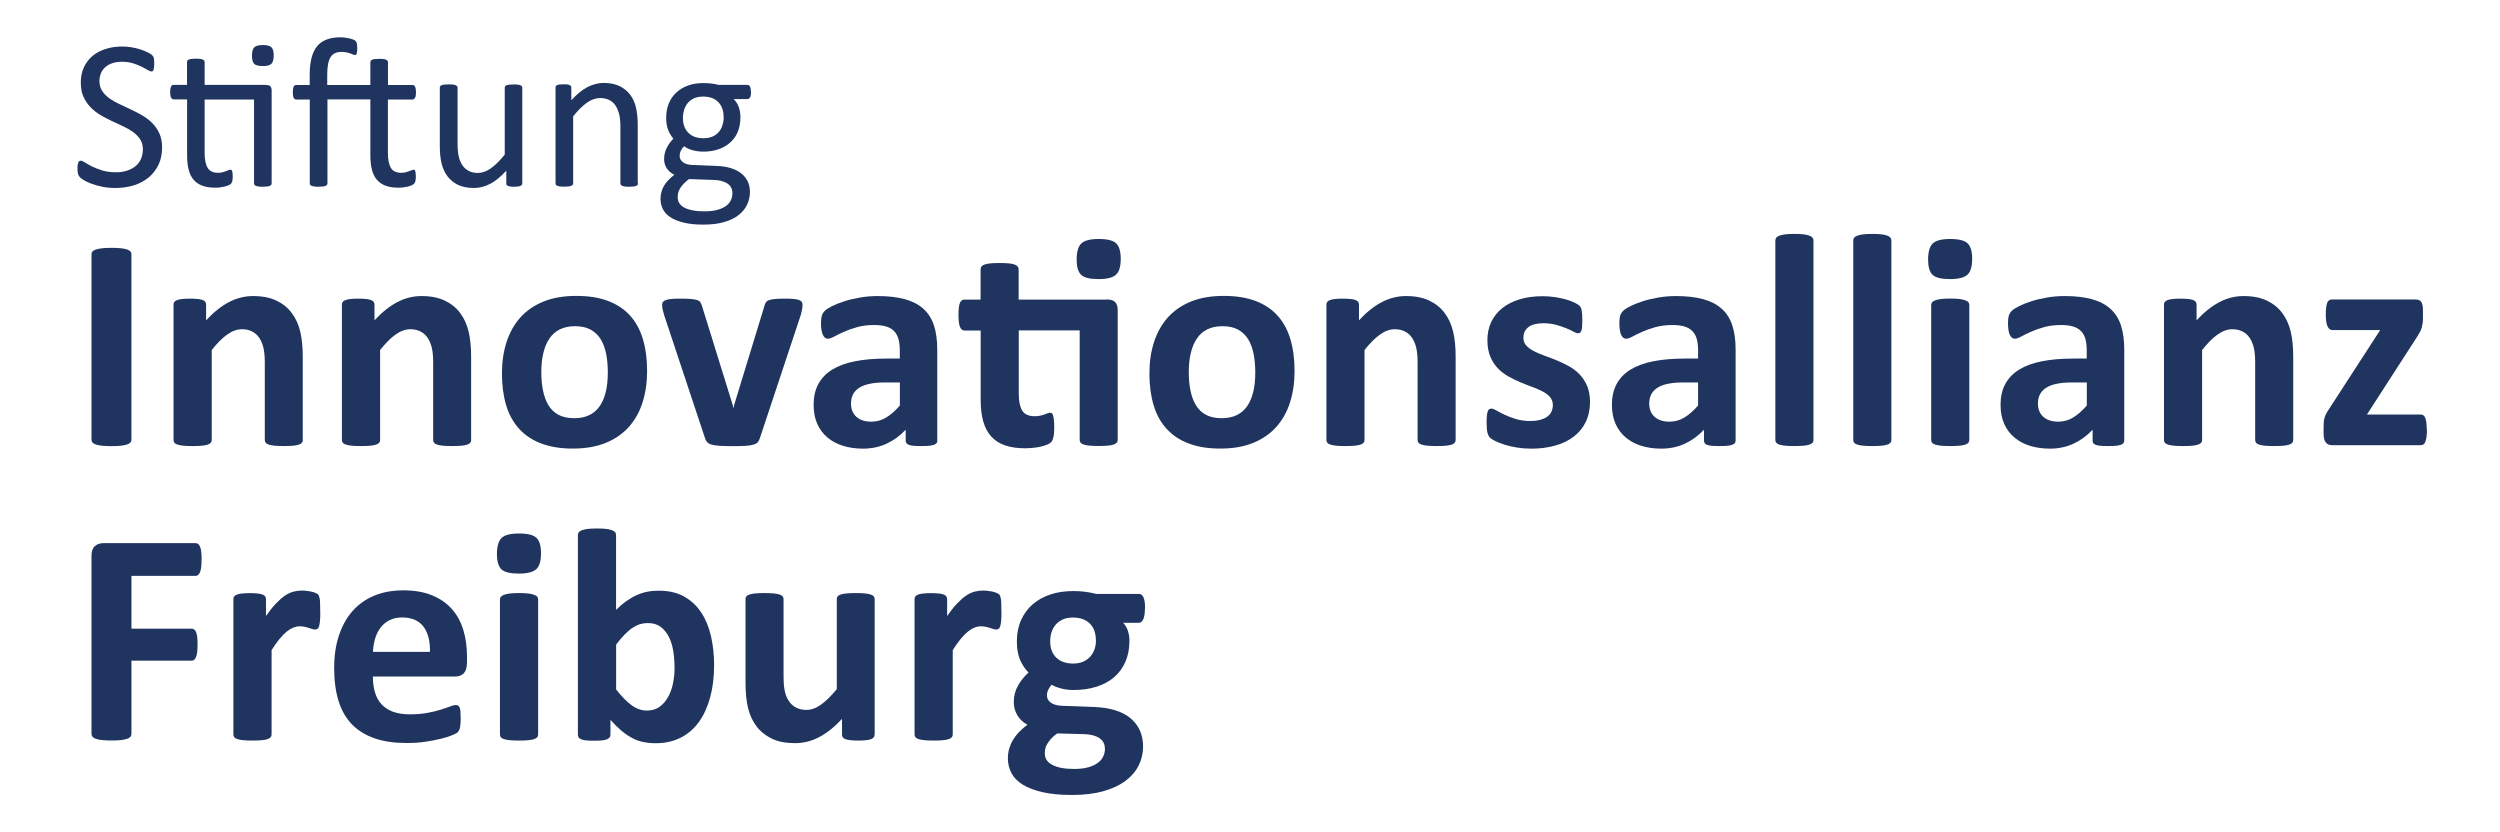
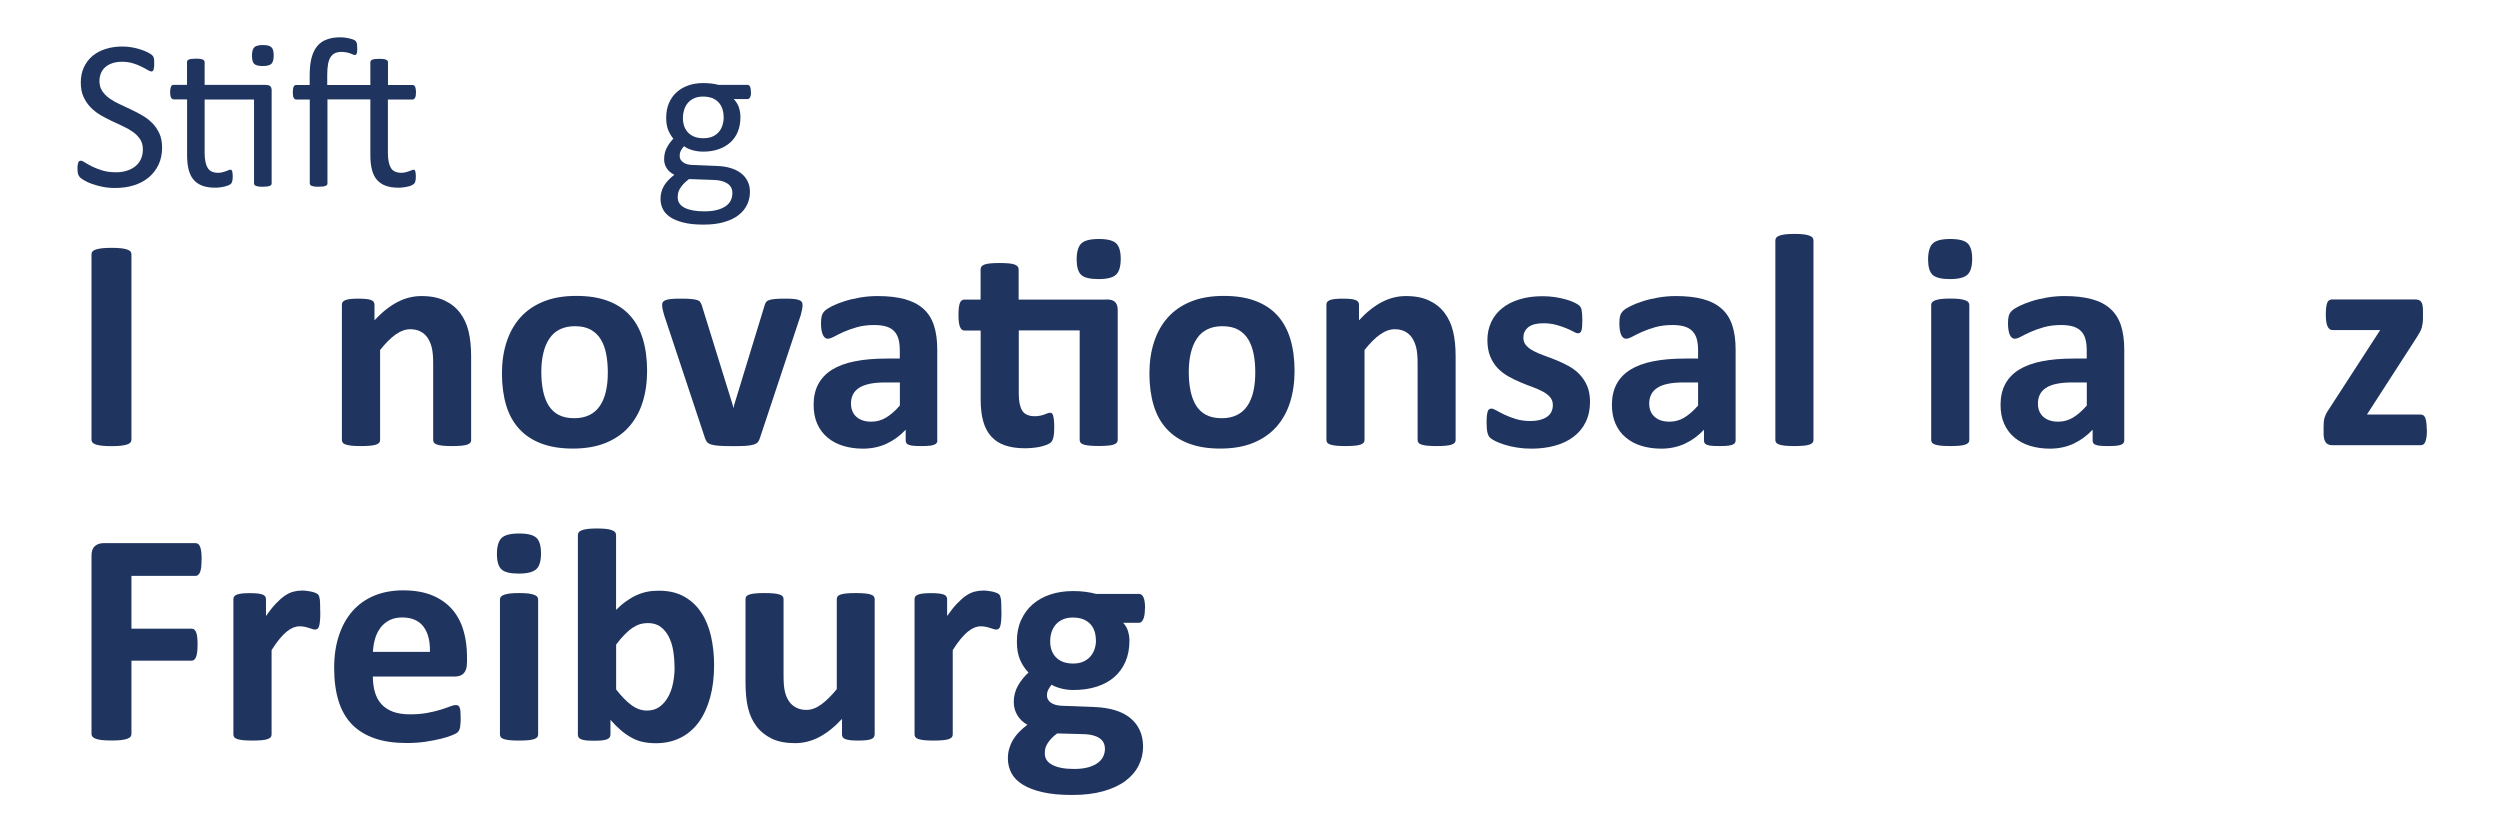
<svg xmlns="http://www.w3.org/2000/svg" id="Ebene_1" version="1.1" viewBox="0 0 339.13 112.89">
  <defs>
    <style>
      .st0 {
        fill: #1f345f;
      }
    </style>
  </defs>
  <path class="st0" d="M21.99,20c0,.87-.16,1.65-.48,2.33-.32.68-.77,1.26-1.34,1.74-.57.47-1.24.83-2.02,1.07-.77.24-1.61.36-2.5.36-.63,0-1.2-.05-1.74-.16s-1.01-.24-1.43-.39c-.42-.15-.77-.31-1.05-.48s-.48-.3-.59-.42c-.11-.12-.19-.26-.25-.44-.05-.18-.08-.42-.08-.71,0-.21,0-.39.03-.53s.05-.25.09-.34c.04-.09.09-.15.14-.18.06-.03.12-.05.2-.05.13,0,.32.08.57.25.25.16.56.34.94.53.38.19.85.37,1.39.54.54.17,1.17.25,1.88.25.54,0,1.03-.07,1.48-.22.45-.14.83-.35,1.15-.61.32-.26.57-.59.74-.97.17-.39.26-.82.26-1.31,0-.53-.12-.98-.36-1.35s-.56-.7-.95-.99c-.39-.28-.84-.54-1.35-.78s-1.02-.48-1.55-.72c-.53-.25-1.04-.52-1.54-.81-.5-.3-.95-.65-1.34-1.05-.39-.4-.71-.88-.96-1.42-.25-.54-.37-1.19-.37-1.95s.14-1.47.43-2.08.68-1.12,1.18-1.54c.5-.41,1.1-.73,1.8-.94.7-.22,1.45-.32,2.26-.32.41,0,.83.04,1.25.11.42.07.81.17,1.18.29s.7.25.99.4c.29.15.48.27.57.36.09.09.15.16.18.22.03.05.05.12.07.2s.03.18.04.29c.01.12.01.27.01.45s0,.33-.02.46c-.01.13-.04.25-.06.34-.03.09-.07.16-.12.2-.05.04-.11.07-.18.07-.11,0-.27-.07-.5-.2-.23-.14-.5-.29-.83-.45-.33-.17-.71-.32-1.16-.46-.45-.14-.95-.21-1.51-.21-.52,0-.97.07-1.35.21-.38.14-.7.32-.95.56-.25.23-.44.5-.56.82s-.19.65-.19,1.01c0,.52.12.97.36,1.34s.56.71.96,1c.4.29.85.55,1.36.79.51.24,1.03.48,1.56.73.53.25,1.05.51,1.56.81.51.29.96.64,1.36,1.04.4.4.72.87.97,1.41s.37,1.18.37,1.92Z" />
  <path class="st0" d="M36.1,11.53c.29,0,.48.06.59.19.11.13.16.32.16.57v12.58c0,.08-.02.14-.06.2s-.1.1-.19.14c-.09.04-.21.07-.37.09s-.34.03-.56.03c-.24,0-.44,0-.59-.03s-.28-.05-.37-.09c-.09-.04-.16-.08-.19-.14s-.06-.12-.06-.2v-11.37h-6.7v7.23c0,.89.13,1.57.4,2.02.26.46.74.69,1.42.69.22,0,.42-.02.59-.07.17-.04.33-.09.46-.14.13-.05.25-.09.35-.14s.18-.07.26-.07c.05,0,.09.01.14.04.04.02.08.07.1.14.02.07.05.16.06.27.02.11.03.26.03.43,0,.28-.02.5-.06.66-.04.16-.1.28-.17.36-.08.08-.19.16-.35.22s-.33.12-.53.17c-.2.04-.41.08-.63.11-.22.03-.44.04-.66.04-.67,0-1.25-.09-1.73-.27-.48-.18-.87-.45-1.18-.81s-.53-.82-.67-1.37c-.14-.55-.21-1.2-.21-1.95v-7.58h-1.82c-.14,0-.26-.08-.35-.23-.09-.15-.13-.4-.13-.75,0-.18.01-.34.04-.46.02-.12.05-.23.09-.31.04-.08.09-.14.15-.17.06-.03.13-.05.21-.05h1.8v-3.09c0-.07.02-.13.05-.19s.1-.11.19-.15c.09-.04.21-.07.37-.09.15-.02.35-.03.58-.03s.44,0,.59.03c.15.02.27.05.36.09.09.04.15.09.19.15.04.06.06.12.06.19v3.09h8.34ZM37.13,7.52c0,.56-.11.94-.32,1.14-.21.2-.6.3-1.17.3s-.94-.1-1.15-.29c-.21-.2-.31-.57-.31-1.12s.11-.94.32-1.14c.21-.2.6-.3,1.17-.3s.94.1,1.15.3.31.57.31,1.12Z" />
  <path class="st0" d="M44.42,13.5v11.37c0,.08-.02.14-.06.2s-.1.1-.19.14c-.09.04-.21.07-.37.09s-.35.03-.58.03-.42,0-.58-.03-.28-.05-.37-.09c-.09-.04-.16-.08-.19-.14s-.06-.12-.06-.2v-11.37h-1.83c-.15,0-.27-.08-.35-.23-.08-.15-.12-.4-.12-.75,0-.18.01-.34.03-.46.02-.12.05-.23.09-.31s.09-.14.14-.17.12-.05.2-.05h1.83v-1.34c0-.9.08-1.68.25-2.33.17-.65.42-1.18.76-1.59s.77-.72,1.3-.91c.52-.2,1.14-.3,1.85-.3.36,0,.7.04,1.04.11.34.07.58.14.72.2s.25.12.3.18.1.13.14.22c.03.09.06.2.07.33.01.13.02.29.02.47s0,.33-.02.44c-.01.11-.04.2-.06.27-.03.07-.06.11-.1.14-.04.02-.08.04-.13.04-.08,0-.16-.02-.26-.06-.1-.04-.22-.09-.36-.15-.14-.05-.31-.1-.51-.14-.2-.04-.43-.07-.68-.07-.36,0-.66.06-.9.17s-.44.3-.6.54c-.15.24-.27.56-.34.95s-.11.86-.11,1.42v1.41h5.85v-3.09c0-.07.02-.13.06-.19s.1-.11.19-.15c.09-.04.21-.07.36-.09.15-.02.35-.03.59-.03s.42,0,.58.03c.15.02.27.05.36.09.09.04.15.09.19.15s.06.12.06.19v3.09h3.31c.08,0,.15.02.21.05.06.03.11.09.15.17.04.08.07.18.09.31.02.12.04.28.04.46,0,.34-.04.6-.13.75-.09.15-.2.23-.35.23h-3.33v7.23c0,.89.13,1.57.39,2.02.26.46.74.69,1.43.69.21,0,.41-.02.58-.07.18-.04.33-.09.47-.14.13-.05.25-.09.35-.14.1-.04.18-.07.25-.07.06,0,.11.01.14.04.04.02.07.07.09.14.02.07.05.16.06.27.02.11.03.26.03.43,0,.28-.02.5-.06.66-.04.16-.1.28-.18.36-.08.08-.19.15-.33.22s-.31.12-.51.17c-.2.04-.41.08-.63.11-.23.03-.44.04-.66.04-.68,0-1.26-.09-1.74-.27-.48-.18-.87-.45-1.18-.81s-.53-.82-.67-1.37c-.14-.55-.21-1.2-.21-1.95v-7.58h-5.84Z" />
-   <path class="st0" d="M70.84,24.87c0,.08-.02.14-.05.2s-.09.1-.18.14c-.09.04-.2.07-.34.09-.14.02-.31.03-.51.03-.22,0-.4,0-.54-.03-.14-.02-.25-.05-.33-.09-.08-.04-.14-.08-.17-.14s-.04-.12-.04-.2v-1.72c-.74.82-1.47,1.41-2.19,1.79-.72.37-1.45.56-2.19.56-.86,0-1.59-.14-2.18-.43-.59-.29-1.07-.68-1.43-1.17s-.63-1.07-.79-1.73c-.16-.66-.24-1.46-.24-2.4v-7.87c0-.08.02-.14.05-.2s.1-.1.2-.14c.1-.04.22-.07.37-.09.15-.01.35-.02.58-.02s.42,0,.58.02c.15.02.28.04.37.09.09.04.16.09.2.14.04.05.06.12.06.2v7.55c0,.76.06,1.37.17,1.82.11.46.28.85.5,1.17s.51.57.86.75c.35.18.75.27,1.21.27.6,0,1.19-.21,1.78-.63.59-.42,1.22-1.04,1.88-1.86v-9.06c0-.08.02-.14.05-.2.03-.05.1-.1.19-.14.1-.04.22-.07.37-.09.15-.01.34-.02.58-.02s.42,0,.58.02c.15.02.27.04.36.09.09.04.15.09.19.14.04.05.06.12.06.2v12.97Z" />
-   <path class="st0" d="M86.55,24.87c0,.08-.02.14-.06.2s-.1.1-.19.14c-.09.04-.21.07-.36.09s-.35.03-.58.03-.44,0-.59-.03-.27-.05-.36-.09c-.09-.04-.15-.08-.19-.14s-.06-.12-.06-.2v-7.6c0-.74-.06-1.33-.17-1.79-.12-.45-.28-.84-.5-1.17-.22-.33-.51-.58-.86-.75-.35-.17-.76-.26-1.22-.26-.6,0-1.19.21-1.79.63-.6.42-1.22,1.04-1.87,1.86v9.07c0,.08-.02.14-.06.2-.04.05-.1.1-.19.14-.09.04-.21.07-.36.09-.15.02-.35.03-.59.03s-.42,0-.58-.03c-.15-.02-.28-.05-.37-.09-.09-.04-.15-.08-.19-.14-.03-.05-.05-.12-.05-.2v-12.97c0-.08.01-.14.04-.2s.09-.1.17-.14c.09-.04.2-.07.33-.09.13-.01.31-.02.53-.02s.39,0,.53.02c.14.02.25.04.32.09.08.04.13.09.17.14s.05.12.05.2v1.72c.73-.82,1.46-1.42,2.18-1.79s1.46-.57,2.2-.57c.86,0,1.59.15,2.18.44s1.07.69,1.43,1.17c.36.49.63,1.06.78,1.72s.24,1.45.24,2.37v7.91Z" />
  <path class="st0" d="M101.88,12.49c0,.34-.05.58-.14.73-.09.15-.21.22-.35.22h-1.86c.34.35.57.73.71,1.15.13.42.2.85.2,1.3,0,.75-.12,1.41-.36,1.99-.24.58-.58,1.06-1.03,1.46-.45.4-.98.7-1.59.91s-1.3.32-2.05.32c-.53,0-1.03-.07-1.51-.21-.48-.14-.84-.31-1.1-.53-.17.17-.31.37-.43.59s-.17.48-.17.76c0,.34.16.61.47.84s.73.34,1.25.36l3.39.14c.64.02,1.23.11,1.77.27.54.16,1,.38,1.4.68.39.29.7.65.92,1.08.22.43.33.92.33,1.49,0,.6-.12,1.16-.37,1.7s-.63,1.01-1.15,1.42c-.51.41-1.17.73-1.97.96-.8.24-1.74.35-2.82.35s-1.94-.09-2.67-.27c-.74-.18-1.34-.42-1.81-.73-.47-.31-.81-.68-1.02-1.1s-.32-.89-.32-1.39c0-.32.04-.62.12-.92.08-.3.19-.58.35-.85s.36-.53.59-.77c.24-.25.51-.49.81-.73-.47-.24-.82-.54-1.04-.91-.23-.37-.34-.76-.34-1.18,0-.59.12-1.11.36-1.57.24-.46.54-.87.89-1.24-.3-.36-.53-.76-.71-1.2-.17-.45-.26-.99-.26-1.62,0-.74.12-1.4.37-1.99.25-.59.6-1.08,1.04-1.48.44-.4.97-.71,1.59-.93.62-.22,1.29-.32,2.02-.32.39,0,.76.02,1.1.06.34.04.66.1.96.18h3.92c.16,0,.29.08.37.24s.12.4.12.73ZM99.35,26.18c0-.56-.23-.99-.68-1.29-.46-.3-1.07-.46-1.85-.48l-3.36-.12c-.31.24-.56.47-.76.68-.2.22-.35.42-.47.62-.12.2-.19.39-.24.59-.04.19-.06.39-.06.59,0,.62.32,1.1.95,1.42.63.32,1.52.48,2.65.48.72,0,1.32-.07,1.81-.21s.88-.32,1.18-.55c.3-.23.51-.49.64-.79.13-.3.19-.61.19-.94ZM98.16,15.91c0-.88-.24-1.57-.73-2.07s-1.17-.74-2.07-.74c-.46,0-.86.08-1.2.23-.34.15-.63.37-.85.63-.23.27-.39.58-.5.93-.11.35-.17.72-.17,1.1,0,.86.24,1.53.73,2.02.48.49,1.16.74,2.04.74.47,0,.88-.07,1.23-.22.35-.15.63-.36.86-.62s.39-.57.5-.91c.11-.35.17-.71.17-1.08Z" />
  <path class="st0" d="M17.83,59.65c0,.14-.04.26-.13.37-.09.11-.24.2-.44.27s-.48.12-.82.17c-.34.04-.78.06-1.32.06s-.96-.02-1.31-.06c-.35-.04-.63-.1-.83-.17s-.35-.16-.44-.27c-.09-.11-.13-.23-.13-.37v-25.16c0-.14.04-.26.13-.37.09-.11.24-.2.45-.27s.49-.12.83-.17c.34-.04.77-.06,1.3-.06s.97.02,1.32.06c.34.04.62.1.82.17s.35.16.44.27c.09.11.13.23.13.37v25.16Z" />
-   <path class="st0" d="M41.08,59.69c0,.14-.04.26-.12.36-.08.1-.22.19-.41.26-.19.07-.46.12-.79.15s-.75.05-1.25.05-.93-.02-1.27-.05-.6-.09-.79-.15-.33-.15-.41-.26c-.08-.1-.12-.22-.12-.36v-10.48c0-.89-.07-1.59-.2-2.1-.13-.51-.32-.94-.57-1.31-.25-.36-.57-.64-.96-.84-.39-.2-.85-.3-1.37-.3-.66,0-1.32.24-2,.72s-1.37,1.18-2.1,2.1v12.21c0,.14-.04.26-.12.36-.08.1-.22.19-.42.26s-.46.12-.79.15c-.33.03-.75.05-1.26.05s-.93-.02-1.26-.05c-.33-.03-.59-.09-.79-.15s-.34-.15-.42-.26c-.08-.1-.12-.22-.12-.36v-18.36c0-.14.03-.26.1-.36s.19-.19.37-.26c.18-.07.41-.12.69-.15.28-.03.64-.05,1.06-.05s.8.02,1.09.05c.29.03.51.09.67.15s.27.15.34.26.1.22.1.36v2.12c1.02-1.1,2.05-1.92,3.1-2.47,1.05-.55,2.15-.82,3.28-.82,1.25,0,2.3.21,3.16.62.86.41,1.55.97,2.08,1.68s.91,1.53,1.14,2.48.35,2.09.35,3.42v11.34Z" />
  <path class="st0" d="M63.92,59.69c0,.14-.04.26-.12.36-.08.1-.22.19-.41.26-.19.07-.46.12-.79.15s-.75.05-1.25.05-.93-.02-1.27-.05-.6-.09-.79-.15-.33-.15-.41-.26c-.08-.1-.12-.22-.12-.36v-10.48c0-.89-.07-1.59-.2-2.1-.13-.51-.32-.94-.57-1.31-.25-.36-.57-.64-.96-.84-.39-.2-.85-.3-1.37-.3-.66,0-1.32.24-2,.72s-1.37,1.18-2.1,2.1v12.21c0,.14-.04.26-.12.36-.08.1-.22.19-.42.26s-.46.12-.79.15c-.33.03-.75.05-1.26.05s-.93-.02-1.26-.05c-.33-.03-.59-.09-.79-.15s-.34-.15-.42-.26c-.08-.1-.12-.22-.12-.36v-18.36c0-.14.03-.26.1-.36s.19-.19.37-.26c.18-.07.41-.12.69-.15.28-.03.64-.05,1.06-.05s.8.02,1.09.05c.29.03.51.09.67.15s.27.15.34.26.1.22.1.36v2.12c1.02-1.1,2.05-1.92,3.1-2.47,1.05-.55,2.15-.82,3.28-.82,1.25,0,2.3.21,3.16.62.86.41,1.55.97,2.08,1.68s.91,1.53,1.14,2.48.35,2.09.35,3.42v11.34Z" />
  <path class="st0" d="M87.78,50.32c0,1.56-.21,2.99-.62,4.28-.41,1.29-1.04,2.4-1.87,3.33s-1.89,1.65-3.15,2.16c-1.26.51-2.74.76-4.43.76s-3.05-.23-4.26-.68-2.21-1.11-3.01-1.98c-.8-.87-1.39-1.93-1.77-3.19-.38-1.26-.58-2.7-.58-4.32s.21-2.99.63-4.29c.42-1.3,1.05-2.41,1.88-3.34.84-.93,1.88-1.64,3.14-2.15,1.26-.51,2.73-.76,4.42-.76s3.07.22,4.28.67c1.21.45,2.21,1.1,3,1.97.79.86,1.38,1.93,1.76,3.19.38,1.26.58,2.71.58,4.34ZM82.45,50.53c0-.91-.07-1.74-.22-2.5-.14-.76-.39-1.42-.73-1.99-.34-.56-.8-1-1.37-1.32-.57-.32-1.29-.47-2.15-.47-.77,0-1.44.14-2.02.42-.58.28-1.05.69-1.42,1.24-.37.54-.65,1.19-.83,1.96-.19.76-.28,1.63-.28,2.6,0,.91.07,1.74.23,2.5.15.76.39,1.42.73,1.99.34.56.79,1,1.37,1.31s1.29.46,2.14.46c.78,0,1.46-.14,2.04-.42.58-.28,1.05-.69,1.42-1.23s.64-1.18.82-1.94c.18-.76.27-1.63.27-2.6Z" />
  <path class="st0" d="M108.87,41.3c0,.07,0,.15-.01.25,0,.1-.02.2-.04.32-.02.12-.05.25-.08.4-.03.15-.08.32-.13.51l-5.52,16.62c-.07.23-.16.42-.28.57-.12.14-.31.26-.58.34s-.63.14-1.09.17c-.46.03-1.06.04-1.8.04s-1.32-.02-1.78-.05-.82-.09-1.08-.17-.45-.2-.57-.34c-.12-.14-.21-.32-.28-.54l-5.52-16.62c-.08-.27-.15-.52-.2-.74-.05-.22-.08-.38-.08-.47,0-.1-.01-.19-.01-.27,0-.14.04-.26.11-.36.07-.1.21-.19.4-.26s.46-.12.79-.15c.34-.03.76-.04,1.27-.04.56,0,1.02.02,1.36.05s.61.08.81.14c.2.06.34.15.42.27.08.12.15.26.21.42l4.18,13.48.12.51.12-.51,4.12-13.48c.04-.16.11-.3.2-.42.09-.12.23-.21.42-.27.19-.06.45-.11.77-.14.32-.03.74-.05,1.27-.05s.92.01,1.25.04c.32.03.57.08.75.15.18.07.3.15.37.26s.1.22.1.36Z" />
  <path class="st0" d="M127.16,59.75c0,.19-.07.34-.21.45-.14.11-.35.19-.65.24s-.73.07-1.31.07c-.62,0-1.07-.02-1.35-.07-.28-.05-.48-.13-.6-.24-.12-.11-.18-.26-.18-.45v-1.46c-.75.81-1.62,1.44-2.58,1.89s-2.04.68-3.22.68c-.98,0-1.87-.13-2.69-.38-.82-.25-1.52-.63-2.12-1.13-.6-.5-1.06-1.12-1.39-1.86-.33-.74-.49-1.61-.49-2.59,0-1.07.21-2,.63-2.79.42-.79,1.04-1.44,1.87-1.96.83-.51,1.86-.9,3.1-1.14,1.24-.25,2.67-.37,4.3-.37h1.79v-1.11c0-.58-.06-1.08-.17-1.51-.12-.43-.31-.79-.58-1.08-.27-.29-.62-.5-1.07-.64-.45-.14-1-.21-1.66-.21-.86,0-1.64.1-2.32.29-.68.19-1.28.41-1.8.64-.52.23-.96.45-1.31.64-.35.19-.64.29-.85.29-.15,0-.29-.05-.4-.15-.12-.1-.21-.23-.29-.41-.08-.18-.13-.4-.18-.66-.04-.26-.06-.55-.06-.86,0-.42.03-.76.1-1.01s.2-.47.39-.67c.19-.2.53-.42,1.01-.66s1.04-.46,1.69-.67,1.35-.37,2.11-.5c.76-.13,1.55-.2,2.36-.2,1.44,0,2.67.14,3.7.42,1.02.28,1.86.71,2.52,1.3s1.14,1.34,1.44,2.26.45,2.01.45,3.27v12.35ZM122.07,51.88h-1.98c-.84,0-1.55.06-2.14.19s-1.07.31-1.44.56c-.37.25-.64.55-.81.9-.17.35-.26.75-.26,1.2,0,.77.24,1.37.73,1.81.49.44,1.16.66,2.03.66.73,0,1.4-.19,2.01-.56.61-.37,1.23-.91,1.86-1.63v-3.13Z" />
  <path class="st0" d="M150.08,40.62c.58,0,.98.12,1.2.37.23.25.34.6.34,1.07v17.62c0,.14-.04.26-.12.36-.08.1-.22.19-.41.26-.19.07-.46.12-.79.15s-.75.05-1.25.05-.93-.02-1.27-.05-.6-.09-.79-.15-.33-.15-.41-.26c-.08-.1-.12-.22-.12-.36v-14.86h-8.26v8.63c0,1,.16,1.75.47,2.26.32.5.88.75,1.69.75.27,0,.52-.02.74-.07s.42-.1.59-.17c.17-.06.32-.12.43-.16s.22-.07.32-.07c.08,0,.16.02.24.07.07.05.13.14.17.29.04.14.08.34.11.59.03.25.05.56.05.95,0,.61-.03,1.06-.1,1.37s-.16.54-.29.68c-.12.15-.31.27-.56.37-.25.1-.53.19-.85.27s-.67.13-1.05.17c-.38.04-.76.06-1.14.06-1.03,0-1.92-.13-2.68-.39s-1.38-.66-1.87-1.2c-.49-.54-.86-1.23-1.09-2.05-.23-.82-.35-1.8-.35-2.92v-9.41h-2.2c-.26,0-.46-.16-.6-.48-.14-.32-.21-.86-.21-1.62,0-.4.02-.74.05-1.01s.09-.49.15-.65c.07-.16.15-.27.26-.34.1-.07.22-.1.36-.1h2.18v-4.1c0-.14.04-.26.11-.37.08-.11.21-.2.41-.28.2-.07.47-.13.8-.16s.75-.05,1.25-.05.93.02,1.27.05.6.09.79.16c.19.08.33.17.41.28.08.11.12.23.12.37v4.1h11.88ZM152.03,35.1c0,1.04-.21,1.77-.64,2.16-.43.4-1.21.6-2.37.6s-1.95-.19-2.36-.58-.61-1.08-.61-2.08.21-1.77.63-2.17c.42-.41,1.21-.61,2.38-.61s1.94.2,2.35.59c.41.39.62,1.09.62,2.09Z" />
  <path class="st0" d="M175.61,50.32c0,1.56-.21,2.99-.62,4.28-.41,1.29-1.04,2.4-1.87,3.33-.84.93-1.89,1.65-3.15,2.16-1.26.51-2.74.76-4.43.76s-3.05-.23-4.26-.68-2.21-1.11-3.01-1.98c-.8-.87-1.39-1.93-1.77-3.19-.38-1.26-.58-2.7-.58-4.32s.21-2.99.63-4.29c.42-1.3,1.05-2.41,1.88-3.34.84-.93,1.88-1.64,3.14-2.15,1.26-.51,2.73-.76,4.42-.76s3.07.22,4.28.67c1.21.45,2.21,1.1,3,1.97s1.38,1.93,1.76,3.19.58,2.71.58,4.34ZM170.28,50.53c0-.91-.07-1.74-.22-2.5s-.39-1.42-.73-1.99c-.34-.56-.8-1-1.37-1.32-.57-.32-1.29-.47-2.15-.47-.77,0-1.44.14-2.02.42-.58.28-1.05.69-1.42,1.24-.37.54-.65,1.19-.83,1.96-.19.76-.28,1.63-.28,2.6,0,.91.07,1.74.23,2.5.15.76.39,1.42.73,1.99.34.56.79,1,1.37,1.31s1.29.46,2.14.46c.78,0,1.46-.14,2.04-.42.58-.28,1.05-.69,1.42-1.23s.64-1.18.82-1.94c.18-.76.27-1.63.27-2.6Z" />
  <path class="st0" d="M197.46,59.69c0,.14-.04.26-.12.36s-.22.19-.41.26-.46.12-.79.15c-.34.03-.75.05-1.25.05s-.93-.02-1.27-.05c-.34-.03-.6-.09-.79-.15s-.33-.15-.41-.26-.12-.22-.12-.36v-10.48c0-.89-.07-1.59-.2-2.1-.13-.51-.32-.94-.57-1.31s-.57-.64-.96-.84c-.39-.2-.85-.3-1.37-.3-.66,0-1.32.24-2,.72s-1.37,1.18-2.1,2.1v12.21c0,.14-.04.26-.12.36-.08.1-.22.19-.42.26-.2.07-.46.12-.79.15s-.75.05-1.25.05-.93-.02-1.26-.05-.59-.09-.79-.15c-.2-.07-.34-.15-.42-.26-.08-.1-.12-.22-.12-.36v-18.36c0-.14.03-.26.1-.36s.19-.19.37-.26c.18-.07.41-.12.69-.15.28-.03.63-.05,1.06-.05s.8.02,1.09.05c.29.03.51.09.67.15s.27.15.34.26.1.22.1.36v2.12c1.01-1.1,2.05-1.92,3.1-2.47,1.05-.55,2.14-.82,3.28-.82,1.25,0,2.3.21,3.16.62.86.41,1.55.97,2.08,1.68.53.71.91,1.53,1.14,2.48s.35,2.09.35,3.42v11.34Z" />
  <path class="st0" d="M215.69,54.5c0,1.04-.2,1.96-.59,2.76-.39.8-.94,1.46-1.66,2s-1.56.94-2.53,1.2c-.98.27-2.03.4-3.17.4-.69,0-1.34-.05-1.97-.15-.62-.1-1.18-.23-1.68-.39-.49-.16-.91-.32-1.24-.48-.33-.17-.57-.32-.72-.46-.15-.14-.27-.37-.35-.68-.08-.31-.12-.77-.12-1.37,0-.4.01-.72.04-.96.03-.24.07-.43.12-.58.05-.14.12-.24.21-.29.08-.05.18-.07.31-.07.15,0,.37.09.67.26.29.17.66.36,1.1.57.44.21.95.4,1.53.58.58.18,1.25.27,1.99.27.47,0,.88-.05,1.25-.14.36-.1.68-.23.95-.41.27-.18.47-.4.61-.68s.21-.59.21-.95c0-.41-.13-.76-.38-1.06-.25-.29-.59-.55-1.01-.77-.42-.22-.89-.43-1.42-.62-.53-.19-1.07-.4-1.63-.64s-1.1-.5-1.63-.8c-.53-.3-1-.67-1.42-1.11-.42-.44-.76-.97-1.01-1.59s-.38-1.36-.38-2.22.17-1.68.51-2.42c.34-.73.84-1.36,1.48-1.88.64-.52,1.43-.93,2.36-1.21.93-.29,1.97-.43,3.12-.43.58,0,1.14.04,1.68.12s1.03.19,1.47.31c.44.12.81.26,1.11.4.3.14.52.27.65.37.13.1.22.21.28.31.05.1.1.23.12.37.03.14.05.32.07.54s.03.48.03.79c0,.37-.01.67-.03.91-.02.23-.05.42-.1.56-.05.14-.11.23-.2.28-.08.05-.18.07-.29.07-.12,0-.32-.07-.58-.22s-.59-.3-.98-.46c-.39-.16-.84-.32-1.36-.46-.51-.14-1.1-.22-1.76-.22-.47,0-.87.05-1.21.14-.34.1-.63.23-.84.41-.22.18-.38.39-.49.63-.11.24-.16.5-.16.77,0,.43.13.78.39,1.07.26.29.6.54,1.03.76.42.22.91.43,1.45.62s1.09.4,1.65.63c.56.23,1.1.49,1.65.79.54.3,1.03.67,1.45,1.11.42.44.77.96,1.03,1.57.26.61.39,1.34.39,2.17Z" />
  <path class="st0" d="M235.44,59.75c0,.19-.07.34-.21.45-.14.11-.35.19-.65.24s-.73.07-1.31.07c-.62,0-1.07-.02-1.35-.07-.28-.05-.48-.13-.6-.24-.12-.11-.17-.26-.17-.45v-1.46c-.76.81-1.62,1.44-2.58,1.89s-2.04.68-3.22.68c-.97,0-1.87-.13-2.69-.38-.82-.25-1.52-.63-2.12-1.13-.6-.5-1.06-1.12-1.39-1.86s-.49-1.61-.49-2.59c0-1.07.21-2,.63-2.79s1.04-1.44,1.87-1.96c.83-.51,1.86-.9,3.1-1.14,1.24-.25,2.67-.37,4.3-.37h1.79v-1.11c0-.58-.06-1.08-.17-1.51s-.31-.79-.58-1.08c-.27-.29-.63-.5-1.07-.64-.45-.14-1-.21-1.66-.21-.87,0-1.64.1-2.32.29-.68.19-1.28.41-1.8.64-.52.23-.96.45-1.31.64-.35.19-.64.29-.85.29-.15,0-.29-.05-.4-.15-.12-.1-.21-.23-.29-.41-.08-.18-.13-.4-.17-.66-.04-.26-.06-.55-.06-.86,0-.42.03-.76.1-1.01s.2-.47.39-.67c.19-.2.53-.42,1.01-.66s1.04-.46,1.69-.67c.64-.21,1.35-.37,2.11-.5s1.55-.2,2.36-.2c1.44,0,2.67.14,3.7.42s1.86.71,2.52,1.3,1.14,1.34,1.44,2.26c.3.92.45,2.01.45,3.27v12.35ZM230.35,51.88h-1.98c-.84,0-1.55.06-2.14.19-.59.12-1.07.31-1.44.56-.37.25-.64.55-.81.9-.17.35-.26.75-.26,1.2,0,.77.24,1.37.73,1.81.49.44,1.16.66,2.03.66.73,0,1.4-.19,2.01-.56.61-.37,1.23-.91,1.86-1.63v-3.13Z" />
  <path class="st0" d="M246,59.69c0,.14-.04.26-.12.36-.08.1-.22.19-.42.26-.2.07-.46.12-.79.15s-.75.05-1.25.05-.93-.02-1.26-.05-.59-.09-.79-.15c-.2-.07-.34-.15-.42-.26-.08-.1-.12-.22-.12-.36v-27.07c0-.14.04-.26.12-.37.08-.11.22-.2.42-.28.2-.08.46-.13.79-.18.33-.04.75-.06,1.26-.06s.93.02,1.25.06c.33.04.59.1.79.18.2.07.34.17.42.28.08.11.12.23.12.37v27.07Z" />
-   <path class="st0" d="M256.57,59.69c0,.14-.04.26-.12.36-.08.1-.22.19-.42.26-.2.07-.46.12-.79.15s-.75.05-1.25.05-.93-.02-1.26-.05-.59-.09-.79-.15c-.2-.07-.34-.15-.42-.26-.08-.1-.12-.22-.12-.36v-27.07c0-.14.04-.26.12-.37.08-.11.22-.2.42-.28.2-.08.46-.13.79-.18.33-.04.75-.06,1.26-.06s.93.02,1.25.06c.33.04.59.1.79.18.2.07.34.17.42.28.08.11.12.23.12.37v27.07Z" />
  <path class="st0" d="M267.53,35.1c0,1.04-.21,1.77-.64,2.16-.43.4-1.22.6-2.37.6s-1.95-.19-2.36-.58c-.41-.38-.61-1.08-.61-2.08s.21-1.77.63-2.17c.42-.41,1.21-.61,2.38-.61s1.94.2,2.35.59c.41.39.62,1.09.62,2.09ZM267.14,59.69c0,.14-.04.26-.12.36-.08.1-.22.19-.42.26-.2.07-.46.12-.79.15s-.75.05-1.25.05-.93-.02-1.26-.05-.59-.09-.79-.15c-.2-.07-.34-.15-.42-.26-.08-.1-.12-.22-.12-.36v-18.32c0-.14.04-.26.12-.36.08-.1.22-.19.42-.27.2-.08.46-.13.79-.18.33-.04.75-.06,1.26-.06s.93.02,1.25.06c.33.04.59.1.79.18.2.07.34.16.42.27.08.1.12.22.12.36v18.32Z" />
  <path class="st0" d="M288.16,59.75c0,.19-.07.34-.21.45-.14.11-.35.19-.65.24s-.73.07-1.31.07c-.62,0-1.07-.02-1.35-.07-.28-.05-.48-.13-.6-.24-.12-.11-.17-.26-.17-.45v-1.46c-.76.81-1.62,1.44-2.58,1.89s-2.04.68-3.22.68c-.97,0-1.87-.13-2.69-.38-.82-.25-1.52-.63-2.12-1.13-.6-.5-1.06-1.12-1.39-1.86s-.49-1.61-.49-2.59c0-1.07.21-2,.63-2.79s1.04-1.44,1.87-1.96c.83-.51,1.86-.9,3.1-1.14,1.24-.25,2.67-.37,4.3-.37h1.79v-1.11c0-.58-.06-1.08-.17-1.51s-.31-.79-.58-1.08c-.27-.29-.63-.5-1.07-.64-.45-.14-1-.21-1.66-.21-.87,0-1.64.1-2.32.29-.68.19-1.28.41-1.8.64-.52.23-.96.45-1.31.64-.35.19-.64.29-.85.29-.15,0-.29-.05-.4-.15-.12-.1-.21-.23-.29-.41-.08-.18-.13-.4-.17-.66-.04-.26-.06-.55-.06-.86,0-.42.03-.76.1-1.01s.2-.47.39-.67c.19-.2.53-.42,1.01-.66s1.04-.46,1.69-.67c.64-.21,1.35-.37,2.11-.5s1.55-.2,2.36-.2c1.44,0,2.67.14,3.7.42s1.86.71,2.52,1.3,1.14,1.34,1.44,2.26c.3.92.45,2.01.45,3.27v12.35ZM283.08,51.88h-1.98c-.84,0-1.55.06-2.14.19-.59.12-1.07.31-1.44.56-.37.25-.64.55-.81.9-.17.35-.26.75-.26,1.2,0,.77.24,1.37.73,1.81.49.44,1.16.66,2.03.66.73,0,1.4-.19,2.01-.56.61-.37,1.23-.91,1.86-1.63v-3.13Z" />
-   <path class="st0" d="M311.08,59.69c0,.14-.04.26-.12.36s-.22.19-.41.26-.46.12-.79.15c-.34.03-.75.05-1.25.05s-.93-.02-1.27-.05c-.34-.03-.6-.09-.79-.15s-.33-.15-.41-.26-.12-.22-.12-.36v-10.48c0-.89-.07-1.59-.2-2.1-.13-.51-.32-.94-.57-1.31s-.57-.64-.96-.84c-.39-.2-.85-.3-1.37-.3-.66,0-1.32.24-2,.72s-1.37,1.18-2.1,2.1v12.21c0,.14-.04.26-.12.36-.08.1-.22.19-.42.26-.2.07-.46.12-.79.15s-.75.05-1.25.05-.93-.02-1.26-.05-.59-.09-.79-.15c-.2-.07-.34-.15-.42-.26-.08-.1-.12-.22-.12-.36v-18.36c0-.14.03-.26.1-.36s.19-.19.37-.26c.18-.07.41-.12.69-.15.28-.03.63-.05,1.06-.05s.8.02,1.09.05c.29.03.51.09.67.15s.27.15.34.26.1.22.1.36v2.12c1.01-1.1,2.05-1.92,3.1-2.47,1.05-.55,2.14-.82,3.28-.82,1.25,0,2.3.21,3.16.62.86.41,1.55.97,2.08,1.68.53.71.91,1.53,1.14,2.48s.35,2.09.35,3.42v11.34Z" />
  <path class="st0" d="M329.22,58.27c0,.4-.02.74-.06,1.02-.04.28-.1.5-.17.67-.07.16-.16.28-.27.34-.11.06-.23.09-.37.09h-12c-.37,0-.66-.12-.85-.37-.2-.25-.3-.65-.3-1.22v-.95c0-.25.01-.47.03-.67.02-.2.06-.39.12-.58.06-.19.15-.37.25-.57.1-.19.24-.4.4-.64l6.88-10.62h-6.51c-.26,0-.47-.17-.63-.49s-.24-.86-.24-1.58c0-.4.02-.73.05-1,.03-.27.09-.48.15-.64s.16-.27.27-.34c.11-.07.24-.1.39-.1h11.22c.19,0,.36.02.49.06.14.04.25.12.34.23.09.11.16.26.2.45.05.19.07.43.07.72v1.01c0,.27-.01.52-.04.73-.03.21-.07.42-.12.61s-.13.38-.24.58-.22.4-.36.62l-6.84,10.6h7.25c.12,0,.24.03.35.08.11.05.2.16.28.31.07.15.13.36.17.63.04.27.06.61.06,1.02Z" />
  <path class="st0" d="M27.34,75.92c0,.41-.02.76-.05,1.04s-.09.5-.16.67c-.08.16-.16.29-.26.37s-.21.12-.33.12h-8.71v7.16h8.17c.12,0,.23.03.33.1s.18.19.26.35c.07.17.13.39.16.66s.05.62.05,1.03-.02.76-.05,1.03-.09.5-.16.68c-.08.18-.16.31-.26.38-.1.08-.21.11-.33.11h-8.17v9.92c0,.15-.04.28-.12.39-.08.11-.23.2-.44.28-.21.08-.49.13-.83.18-.34.04-.78.06-1.32.06s-.96-.02-1.31-.06c-.35-.04-.63-.1-.83-.18-.21-.07-.35-.17-.44-.28-.09-.11-.13-.24-.13-.39v-24.15c0-.6.15-1.04.46-1.31.31-.27.69-.4,1.14-.4h12.54c.12,0,.23.04.33.11.1.08.18.2.26.37.07.17.13.4.16.69.03.29.05.64.05,1.05Z" />
  <path class="st0" d="M43.45,82.98c0,.49-.01.9-.04,1.21-.03.32-.07.56-.12.74s-.13.3-.22.37-.2.1-.34.1c-.11,0-.23-.02-.37-.07s-.29-.1-.46-.15-.36-.11-.57-.15c-.21-.05-.43-.07-.68-.07-.29,0-.58.06-.86.17-.29.12-.59.3-.9.55s-.63.58-.97.99-.7.92-1.08,1.52v11.45c0,.14-.04.26-.12.36-.08.1-.22.19-.42.26s-.46.12-.79.15c-.33.03-.75.05-1.26.05s-.93-.02-1.26-.05c-.33-.03-.59-.09-.79-.15s-.34-.15-.42-.26c-.08-.1-.12-.22-.12-.36v-18.36c0-.14.03-.26.1-.36s.19-.19.37-.26c.18-.07.41-.12.69-.15.28-.03.64-.05,1.06-.05s.8.02,1.09.05c.29.03.51.09.67.15s.27.15.34.26.1.22.1.36v2.28c.48-.69.93-1.25,1.36-1.7.43-.45.83-.8,1.21-1.06.38-.26.77-.44,1.15-.54.38-.1.77-.15,1.15-.15.18,0,.37,0,.58.03.21.02.42.06.64.1.22.05.41.1.58.17.16.06.28.13.36.2.07.07.13.15.16.23.03.08.06.2.09.34.03.14.05.36.06.65.01.29.02.68.02,1.17Z" />
  <path class="st0" d="M63.34,89.92c0,.63-.14,1.1-.42,1.4-.28.3-.67.45-1.16.45h-11.18c0,.78.09,1.49.28,2.13.19.64.48,1.18.89,1.63.4.44.93.78,1.56,1.02.64.23,1.4.35,2.3.35s1.7-.07,2.39-.2c.69-.13,1.28-.27,1.78-.43.5-.16.92-.3,1.25-.43.33-.13.6-.2.8-.2.12,0,.23.02.31.07.08.05.15.13.21.26s.09.3.11.53c.02.23.03.51.03.85,0,.3,0,.56-.02.77-.01.21-.03.39-.06.54-.03.15-.07.28-.12.38s-.13.2-.22.3c-.09.1-.33.23-.73.39-.4.17-.91.33-1.52.48-.62.16-1.32.29-2.12.41s-1.65.17-2.55.17c-1.63,0-3.06-.2-4.29-.62s-2.25-1.04-3.08-1.87c-.82-.84-1.44-1.89-1.84-3.17-.4-1.27-.61-2.77-.61-4.49s.21-3.1.64-4.41,1.04-2.42,1.85-3.34c.81-.91,1.79-1.61,2.95-2.09,1.16-.48,2.47-.72,3.92-.72,1.54,0,2.85.23,3.94.68,1.09.45,1.99,1.08,2.69,1.88.7.8,1.21,1.75,1.54,2.85.33,1.1.49,2.29.49,3.58v.82ZM58.32,88.44c.04-1.45-.25-2.6-.87-3.43-.63-.83-1.59-1.25-2.89-1.25-.66,0-1.23.12-1.72.37-.49.25-.89.58-1.21,1-.32.42-.57.91-.74,1.48-.17.57-.27,1.18-.3,1.82h7.74Z" />
  <path class="st0" d="M73.39,75.05c0,1.04-.21,1.77-.64,2.16s-1.21.6-2.37.6-1.95-.19-2.36-.58c-.4-.38-.61-1.08-.61-2.08s.21-1.77.63-2.17c.42-.41,1.21-.61,2.38-.61s1.94.2,2.35.59c.41.39.62,1.09.62,2.09ZM73,99.64c0,.14-.04.26-.12.36-.08.1-.22.19-.42.26s-.46.12-.79.15c-.33.03-.75.05-1.26.05s-.93-.02-1.26-.05c-.33-.03-.59-.09-.79-.15s-.34-.15-.42-.26c-.08-.1-.12-.22-.12-.36v-18.32c0-.14.04-.26.12-.36.08-.1.22-.19.42-.27.2-.08.46-.13.79-.18.33-.04.75-.06,1.26-.06s.93.02,1.26.06c.33.04.59.1.79.18.2.07.34.16.42.27.08.1.12.22.12.36v18.32Z" />
  <path class="st0" d="M96.87,90.21c0,1.63-.18,3.1-.54,4.41-.36,1.3-.87,2.42-1.54,3.34-.67.92-1.5,1.63-2.48,2.12-.98.49-2.1.74-3.35.74-.62,0-1.19-.06-1.73-.17s-1.05-.3-1.53-.57c-.49-.26-.97-.59-1.44-.99-.47-.4-.96-.88-1.45-1.44v2c0,.15-.04.28-.11.38-.08.1-.2.19-.37.26-.17.07-.4.12-.69.15-.29.03-.64.04-1.05.04s-.78-.01-1.06-.04c-.28-.03-.51-.08-.68-.15-.17-.07-.29-.15-.36-.26-.07-.1-.1-.23-.1-.38v-27.07c0-.14.04-.26.12-.37.08-.11.22-.2.42-.28.2-.08.46-.13.79-.18.33-.04.75-.06,1.26-.06s.93.02,1.26.06c.33.04.59.1.79.18.2.07.34.17.42.28.08.11.12.23.12.37v10.15c.47-.47.93-.86,1.4-1.19s.93-.6,1.4-.81.95-.37,1.44-.46c.49-.1,1.02-.14,1.56-.14,1.36,0,2.51.27,3.46.81.95.54,1.72,1.27,2.32,2.19.6.92,1.03,1.99,1.31,3.22.27,1.23.41,2.52.41,3.88ZM91.5,90.58c0-.78-.06-1.54-.17-2.27-.12-.73-.32-1.37-.61-1.94-.29-.56-.66-1.01-1.12-1.35-.46-.34-1.04-.5-1.74-.5-.34,0-.68.05-1.01.14-.33.1-.67.26-1.02.49-.35.23-.71.54-1.08.91-.37.37-.76.83-1.17,1.38v6.09c.73.93,1.42,1.64,2.09,2.13.67.49,1.36.73,2.09.73.67,0,1.24-.17,1.71-.51.47-.34.85-.79,1.16-1.34.31-.55.53-1.17.67-1.87.14-.7.21-1.4.21-2.1Z" />
  <path class="st0" d="M118.64,99.64c0,.14-.04.26-.1.36-.07.1-.19.19-.36.26s-.4.12-.68.15c-.28.03-.64.05-1.06.05-.45,0-.82-.02-1.1-.05-.28-.03-.5-.09-.67-.15s-.28-.15-.35-.26c-.07-.1-.1-.22-.1-.36v-2.12c-1.02,1.1-2.05,1.92-3.1,2.47-1.05.55-2.14.82-3.26.82-1.26,0-2.32-.2-3.18-.62s-1.55-.98-2.08-1.69-.91-1.54-1.13-2.48c-.23-.94-.34-2.11-.34-3.51v-11.24c0-.14.04-.26.11-.36.07-.1.21-.19.41-.26s.47-.12.8-.15.75-.05,1.25-.05.93.02,1.26.05.59.09.79.15.34.15.42.26.12.22.12.36v10.38c0,.96.06,1.69.19,2.2.12.51.31.94.57,1.31.25.36.58.65.97.84.39.2.85.3,1.37.3.66,0,1.32-.24,1.99-.72.67-.48,1.38-1.18,2.13-2.1v-12.21c0-.14.04-.26.11-.36s.21-.19.41-.26.46-.12.79-.15.75-.05,1.26-.05.93.02,1.26.05.59.09.78.15c.19.07.33.15.41.26.08.1.12.22.12.36v18.36Z" />
  <path class="st0" d="M135.85,82.98c0,.49-.01.9-.04,1.21-.03.32-.07.56-.12.74s-.13.3-.22.37-.2.1-.34.1c-.11,0-.23-.02-.37-.07s-.29-.1-.46-.15-.36-.11-.57-.15c-.21-.05-.43-.07-.68-.07-.29,0-.58.06-.86.17-.29.12-.59.3-.9.55s-.63.58-.97.99-.7.92-1.08,1.52v11.45c0,.14-.04.26-.12.36-.08.1-.22.19-.42.26s-.46.12-.79.15c-.33.03-.75.05-1.26.05s-.93-.02-1.26-.05c-.33-.03-.59-.09-.79-.15s-.34-.15-.42-.26c-.08-.1-.12-.22-.12-.36v-18.36c0-.14.03-.26.1-.36s.19-.19.37-.26c.18-.07.41-.12.69-.15.28-.03.64-.05,1.06-.05s.8.02,1.09.05c.29.03.51.09.67.15s.27.15.34.26.1.22.1.36v2.28c.48-.69.93-1.25,1.36-1.7.43-.45.83-.8,1.21-1.06.38-.26.77-.44,1.15-.54.38-.1.77-.15,1.15-.15.18,0,.37,0,.58.03.21.02.42.06.64.1.22.05.41.1.58.17.16.06.28.13.36.2.07.07.13.15.16.23.03.08.06.2.09.34.03.14.05.36.06.65.01.29.02.68.02,1.17Z" />
  <path class="st0" d="M155.31,82.55c0,.66-.08,1.15-.23,1.46-.15.32-.34.47-.56.47h-2.16c.3.33.52.7.65,1.12.13.42.2.85.2,1.31,0,1.07-.18,2.02-.54,2.85-.36.83-.87,1.53-1.53,2.1s-1.47,1-2.41,1.3c-.94.3-1.99.44-3.14.44-.59,0-1.15-.07-1.69-.22-.54-.14-.95-.31-1.24-.5-.16.18-.31.39-.44.64-.13.25-.2.52-.2.82,0,.4.17.72.53.98.35.25.84.39,1.47.42l4.47.17c1.04.04,1.97.19,2.79.44.82.25,1.5.61,2.06,1.07.56.46.98,1.01,1.28,1.66.29.65.44,1.38.44,2.2,0,.91-.2,1.76-.6,2.56-.4.8-1,1.5-1.79,2.09s-1.79,1.06-3,1.4c-1.2.34-2.6.51-4.21.51s-2.9-.12-4-.37-2.01-.59-2.72-1.03c-.71-.44-1.22-.96-1.54-1.57-.32-.61-.48-1.28-.48-2.01,0-.45.06-.89.18-1.3.12-.41.29-.81.51-1.18.23-.38.5-.74.83-1.08.33-.34.71-.67,1.13-.99-.59-.32-1.05-.74-1.37-1.29-.32-.54-.48-1.14-.48-1.78,0-.81.19-1.55.56-2.21.37-.66.85-1.27,1.44-1.8-.48-.48-.86-1.06-1.15-1.73-.29-.67-.43-1.51-.43-2.51,0-1.07.19-2.03.57-2.87.38-.84.9-1.56,1.57-2.14s1.48-1.03,2.41-1.34,1.96-.46,3.09-.46c.58,0,1.13.03,1.66.1s1.02.17,1.47.29h5.83c.23,0,.42.15.57.45.14.3.22.81.22,1.52ZM149.88,101.55c0-.62-.25-1.09-.74-1.42-.49-.33-1.17-.51-2.04-.54l-3.69-.1c-.36.26-.64.51-.85.75-.21.24-.38.47-.51.69-.13.22-.22.43-.26.64-.04.2-.06.42-.06.64,0,.69.35,1.21,1.04,1.56.69.36,1.67.54,2.93.54.78,0,1.44-.08,1.98-.24s.97-.37,1.3-.63c.33-.26.56-.55.7-.88.14-.32.21-.66.21-1.02ZM148.66,86.89c0-.99-.27-1.76-.82-2.3-.55-.55-1.32-.82-2.33-.82-.51,0-.95.09-1.34.26-.38.17-.7.4-.96.7-.25.3-.44.64-.57,1.03-.12.39-.18.8-.18,1.23,0,.93.27,1.67.82,2.21.55.54,1.31.81,2.29.81.52,0,.97-.08,1.36-.25.38-.17.7-.39.96-.68.25-.29.45-.62.58-1s.2-.77.2-1.18Z" />
</svg>